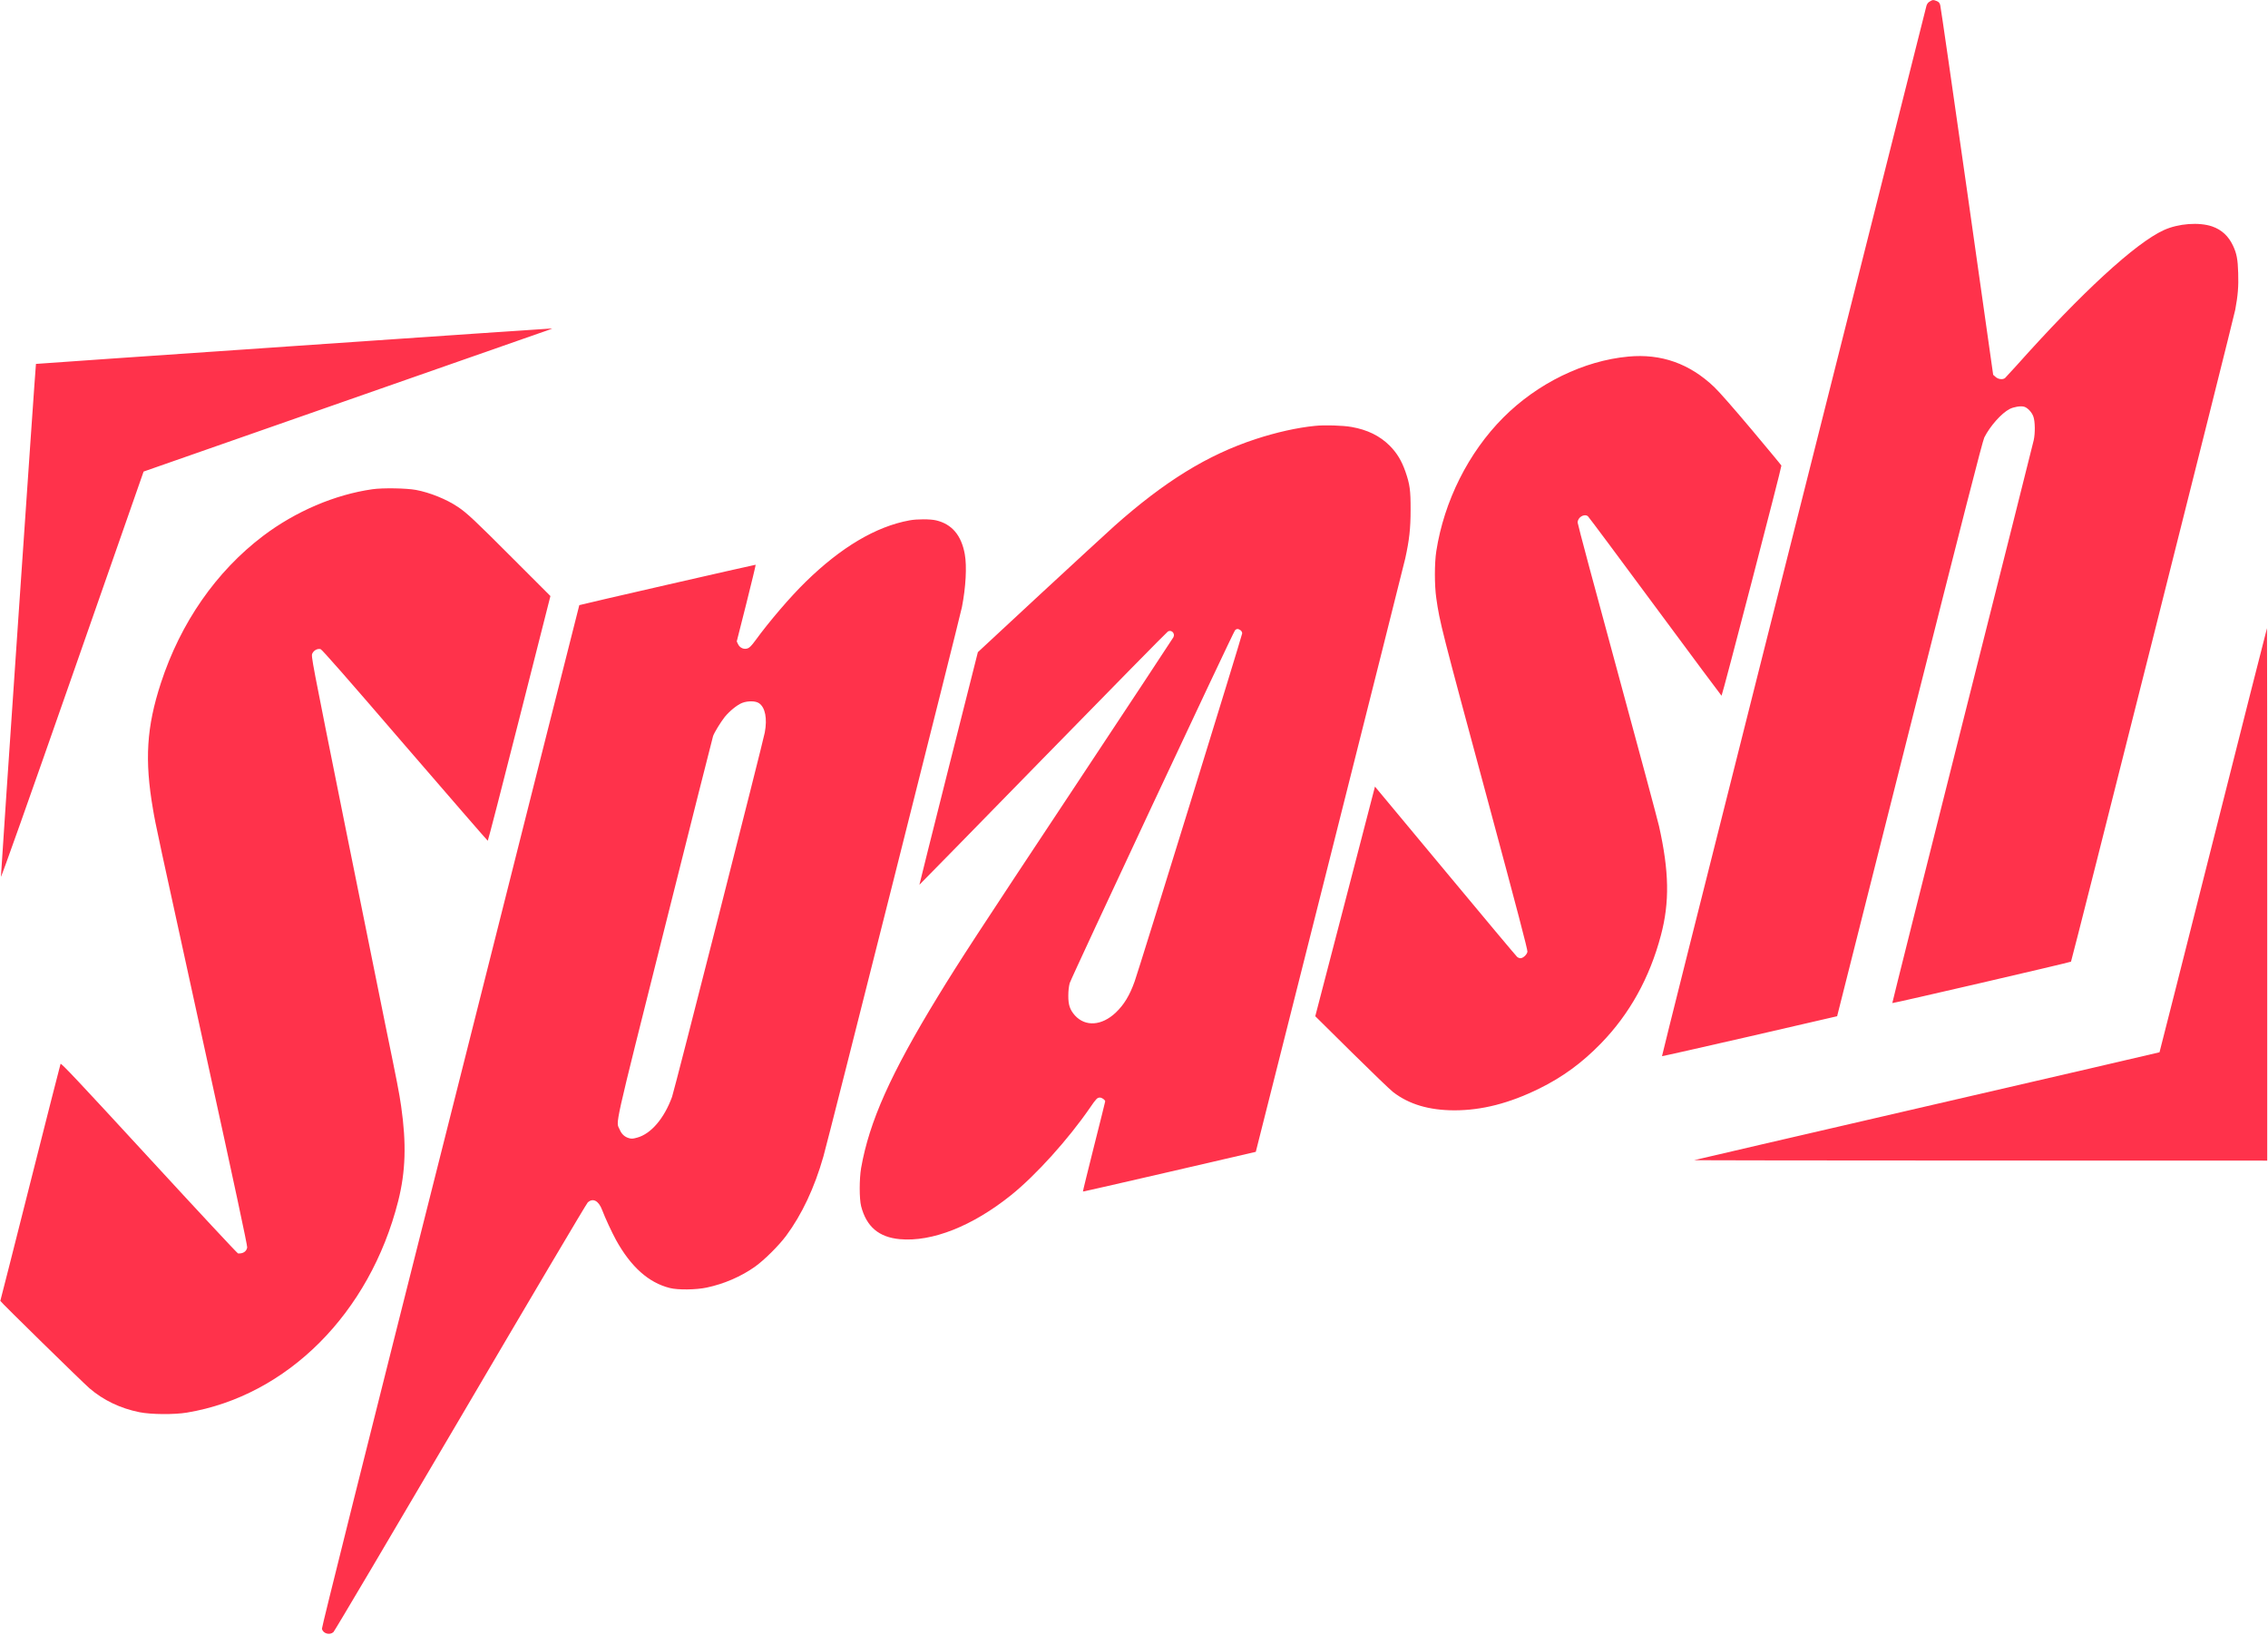
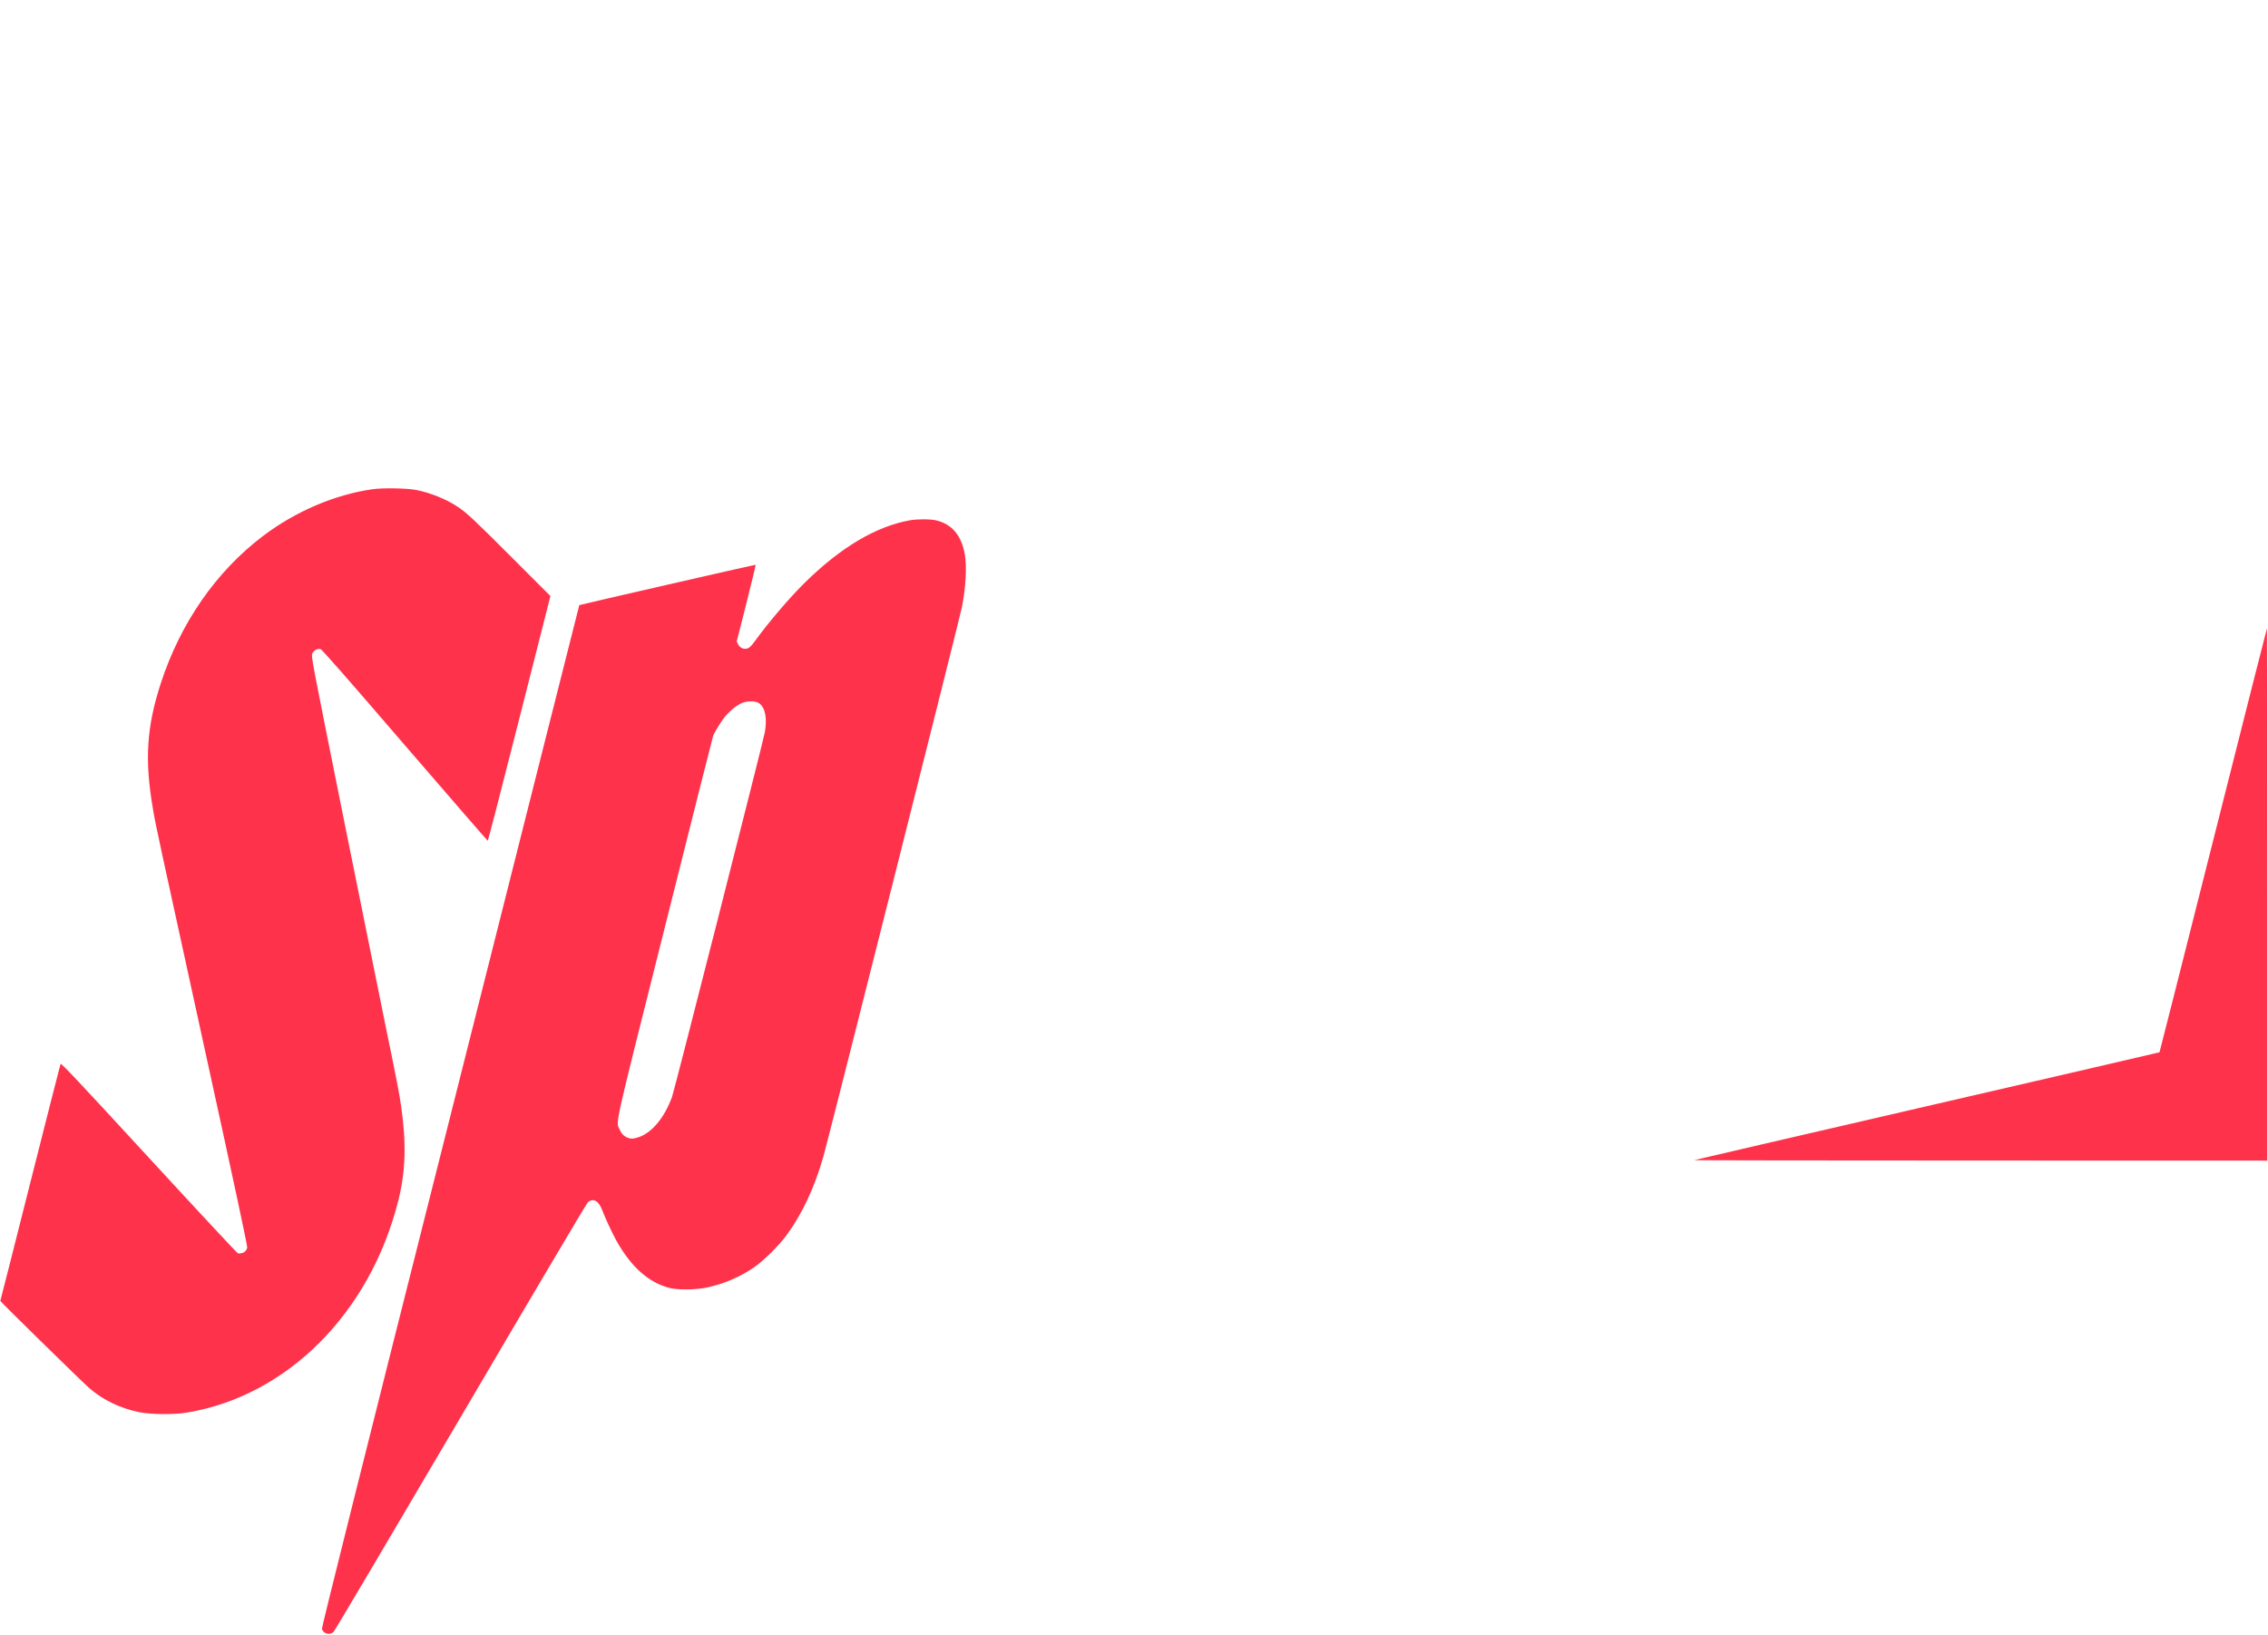
<svg xmlns="http://www.w3.org/2000/svg" version="1.0" viewBox="0 0 2914 2100">
  <g fill="#ff324b">
-     <path d="M2479.3 2c-2.2 1.3-3.5 3.1-4.2 5.7-.5 2.1-21.7 86.1-47.1 186.8-25.4 100.6-101.7 403.2-169.6 672.4-67.9 269.1-123.3 489.6-123 489.9.3.2 51-11.2 112.8-25.4l112.2-25.9 93.1-369c68.3-270.5 93.9-370.5 96-374.5 7.5-14.8 22.2-31.3 32.6-36.6 5.4-2.7 13.9-4.1 18.3-3 4.5 1.1 10.3 7.2 12.2 12.9 2.2 6.2 2.4 21.2.4 30.2-.7 3.3-41.9 167.3-91.7 364.4-49.7 197.1-90.2 358.5-90 358.7.6.6 228.8-52.3 229.6-53.2 1.1-1.3 208.7-825 211-837.4 3.4-18 4.4-30.3 3.8-47.3-.5-17.6-1.9-25-6.7-35.2-5.8-12.3-14.6-20.4-26.7-24.6-16.9-5.8-43.5-3.8-62.1 4.7-36.3 16.5-105.3 79.9-189.2 173.9-7.4 8.2-14.1 15.5-14.9 16.2-2.9 2.3-8.8 1.6-12.1-1.5l-3.1-2.7-33.4-235.5c-18.4-129.5-34-237.2-34.6-239.3-.8-3-1.8-4.2-4.4-5.3-4.5-1.8-5.4-1.8-9.2.6zM374 444.8c-180.1 12.3-327.6 22.6-327.8 22.7-.5.4-45.2 655.9-45 658.8.2 1.7 35.5-97.7 91.8-258.8l91.5-261.7 258.3-90.3c142-49.7 260.1-91 262.5-91.8l4.2-1.5h-4c-2.2 0-151.4 10.2-331.5 22.6zM2092 458.1c-57.2 5.3-116.6 34.3-160.5 78.3-44.8 44.9-76.1 107.4-86.1 171.7-2.4 15.3-2.4 44 0 60.4 4.5 31.4 5.7 36.1 67.1 263.5 37.1 137.7 50.4 188.3 50 190.7-.7 3.7-5.6 8.3-9 8.3-1.2 0-3.2-.8-4.3-1.8-1.1-.9-42.7-50.5-92.3-110.2l-90.3-108.5-.9 3.5c-.5 1.9-17.7 68.3-38.3 147.5l-37.5 144 46.8 46.3c25.7 25.4 49.7 48.5 53.3 51.2 20.4 15.7 46.1 23.3 78.5 23.4 35.5 0 70.6-9 109.1-27.9 30.2-14.9 55-33 79.5-58.2 36.7-37.8 62.4-84 76.9-138.8 11.3-42.4 10.6-82.2-2.5-140.5-2-8.7-26.3-99.2-54-201-27.8-101.9-50.5-186.8-50.5-188.7 0-6.7 8.4-11.8 13.2-8.1.9.7 39.8 52.8 86.3 115.8 46.6 63 85 114.6 85.4 114.8.8.3 77.5-294.2 76.9-295.7-.1-.5-17.2-21.1-37.9-45.8-22.7-27-41.9-48.9-48.2-54.9-31.7-30.3-68.3-43.3-110.7-39.3zM1689.5 547.1c-23 2.3-49.7 8.3-76.3 17-61.8 20.3-116.8 54.2-181.7 111.9-8.8 7.9-51.8 47.5-95.6 88l-79.5 73.8-37.7 149.3c-20.7 82.1-37.5 149.4-37.4 149.5.1.1 71.5-72.8 158.6-162 87.1-89.1 159.4-162.7 160.7-163.4 4.7-2.6 9.6 2.6 7 7.5-.8 1.6-58.2 88.5-127.6 193.3-125.2 188.8-147.3 222.8-174.8 267.8-60.8 99.5-88.3 161-98.8 220.7-2.4 14-2.4 39.5 0 49 6.8 26.3 22.7 39.9 49.7 42.4 41.3 3.8 93.3-16.7 142.9-56.5 31.7-25.4 73.5-71.7 101.5-112.4 7.9-11.6 9.4-13 12.7-13 2.6 0 6.8 3 6.8 4.9 0 .4-6.5 26.6-14.5 58.2-7.9 31.5-14.3 57.4-14.1 57.6.2.2 50.2-11.2 111.2-25.3l110.9-25.7 94.8-375.6c52.1-206.6 95.8-380.6 97.2-386.6 5.2-23.6 6.9-38.4 6.9-62.5.1-25.2-1-32.9-6.7-49.3-4.9-13.9-10.9-23.9-20.2-33.2-12.7-12.6-28.5-20.4-49-24-11-2-34.9-2.7-47-1.4zm-95.7 262.5c1.3.9 2.2 2.6 2.2 4.1 0 2.5-131.8 429.2-138.1 446.9-6.4 18.1-13.8 30.3-24.5 40.4-17.9 16.8-38.8 18.2-52.2 3.6-6.5-7.3-8.7-13.6-8.6-25.6 0-5.9.7-12 1.8-16 1.8-6.5 209.6-450 212.4-453.3 1.9-2.1 4.1-2.2 7-.1z" />
    <path d="M478.5 628.5c-48.3 6.9-98.7 28.4-140.5 60-60.3 45.7-106 111.5-131.3 189-18.4 56.5-21.1 98.7-10.1 162.3 3.4 20.3 5.2 28.4 66.9 310.2 37.7 171.9 54.5 250.4 54.1 252.6-1 5.3-5.5 8.1-11.8 7.6-.9-.1-52.4-55.4-114.4-122.8-91.6-99.5-113-122.2-113.6-120.7-.4 1-17.9 69.7-38.9 152.8C18 1602.5.6 1670.8.4 1671.2c-.4.7 105.2 104.1 114.6 112.3 17.8 15.3 39.7 25.8 64.2 30.7 14.9 3 44.6 3.2 61 .5 128.9-21.5 234.9-127.6 271.4-271.7 9.6-38 10.7-73.8 3.8-121.9-2.5-17.3-4.9-29.7-20.2-104.1-4.4-21.2-27.7-136.5-51.8-256.2-43.7-217.5-43.8-217.8-42.1-221.3 2-4.2 6.7-6.6 10.6-5.6 1.8.5 33.9 37 108.3 123.5 58.2 67.4 106.1 122.7 106.5 122.7.4 0 18.7-70.7 40.6-157.2l39.9-157.2-48.4-48.4c-48.3-48.4-58.9-58.4-70.5-66.1-14.5-9.8-36.1-18.5-53.8-21.8-12.4-2.3-42.8-2.8-56-.9zM1168.5 668.5c-43.1 7.9-87.9 34.5-133.3 78.9-19.5 19-46.7 50.7-64.6 75.3-5.1 6.9-7.5 9.4-10.1 10.3-4.8 1.6-9.9-.7-12.2-5.4l-1.7-3.6 12.4-49c6.8-27 12.1-49.2 11.9-49.5-.4-.3-225.9 51.3-226.6 51.9-.1.1-74.7 295.4-165.7 656.4-111.4 441.1-165.4 657-165 658.7 1.5 6.1 10 8.5 14.8 4.2 1.4-1.2 74.8-125.3 163.2-275.7 88.3-150.4 161.9-274.7 163.5-276.2 6.6-6.2 14-2.4 18.5 9.5 3.9 10.4 12.5 28.8 17.9 38.7 19.1 34.5 41.9 54.9 69.3 61.7 10.3 2.6 33.6 2.3 47.2-.6 22.3-4.7 44.2-14.2 62-26.8 12-8.6 30.4-26.8 40.1-39.8 20.1-27.1 36.4-61.6 47.8-101.7 6.4-22.2 175.2-691.8 178-705.8 5-25.5 6.5-52.4 3.7-68-4.4-24.4-16.6-38.7-36.8-43.5-7.7-1.8-24.7-1.8-34.3 0zM975.1 903.3c8.1 5.4 10.9 19.7 7.5 37.8-2.6 13.7-116.1 459.6-119.1 467.9-10.1 27.8-27.1 47.7-45 52.5-5.4 1.5-7.2 1.6-10.5.6-5.5-1.6-9.4-5.2-11.8-11-4.9-11.3-9.3 8.1 57.8-259.1 33.6-133.9 61.6-244.9 62.2-246.5 1.9-5.1 10-18.2 15-24.5 6.3-7.7 16-15.5 22.3-18 7.3-2.8 17.2-2.7 21.6.3zM2843.7 1079.1c-37.8 149.7-68.9 272.4-69.1 272.7-.3.2-134.6 31.4-298.6 69.2-164 37.9-298.6 69.1-299.3 69.4-.7.2 164.7.5 367.6.5l368.7.1v-342c0-188.1-.1-342-.3-342-.2 0-31.2 122.5-69 272.1z" />
  </g>
</svg>